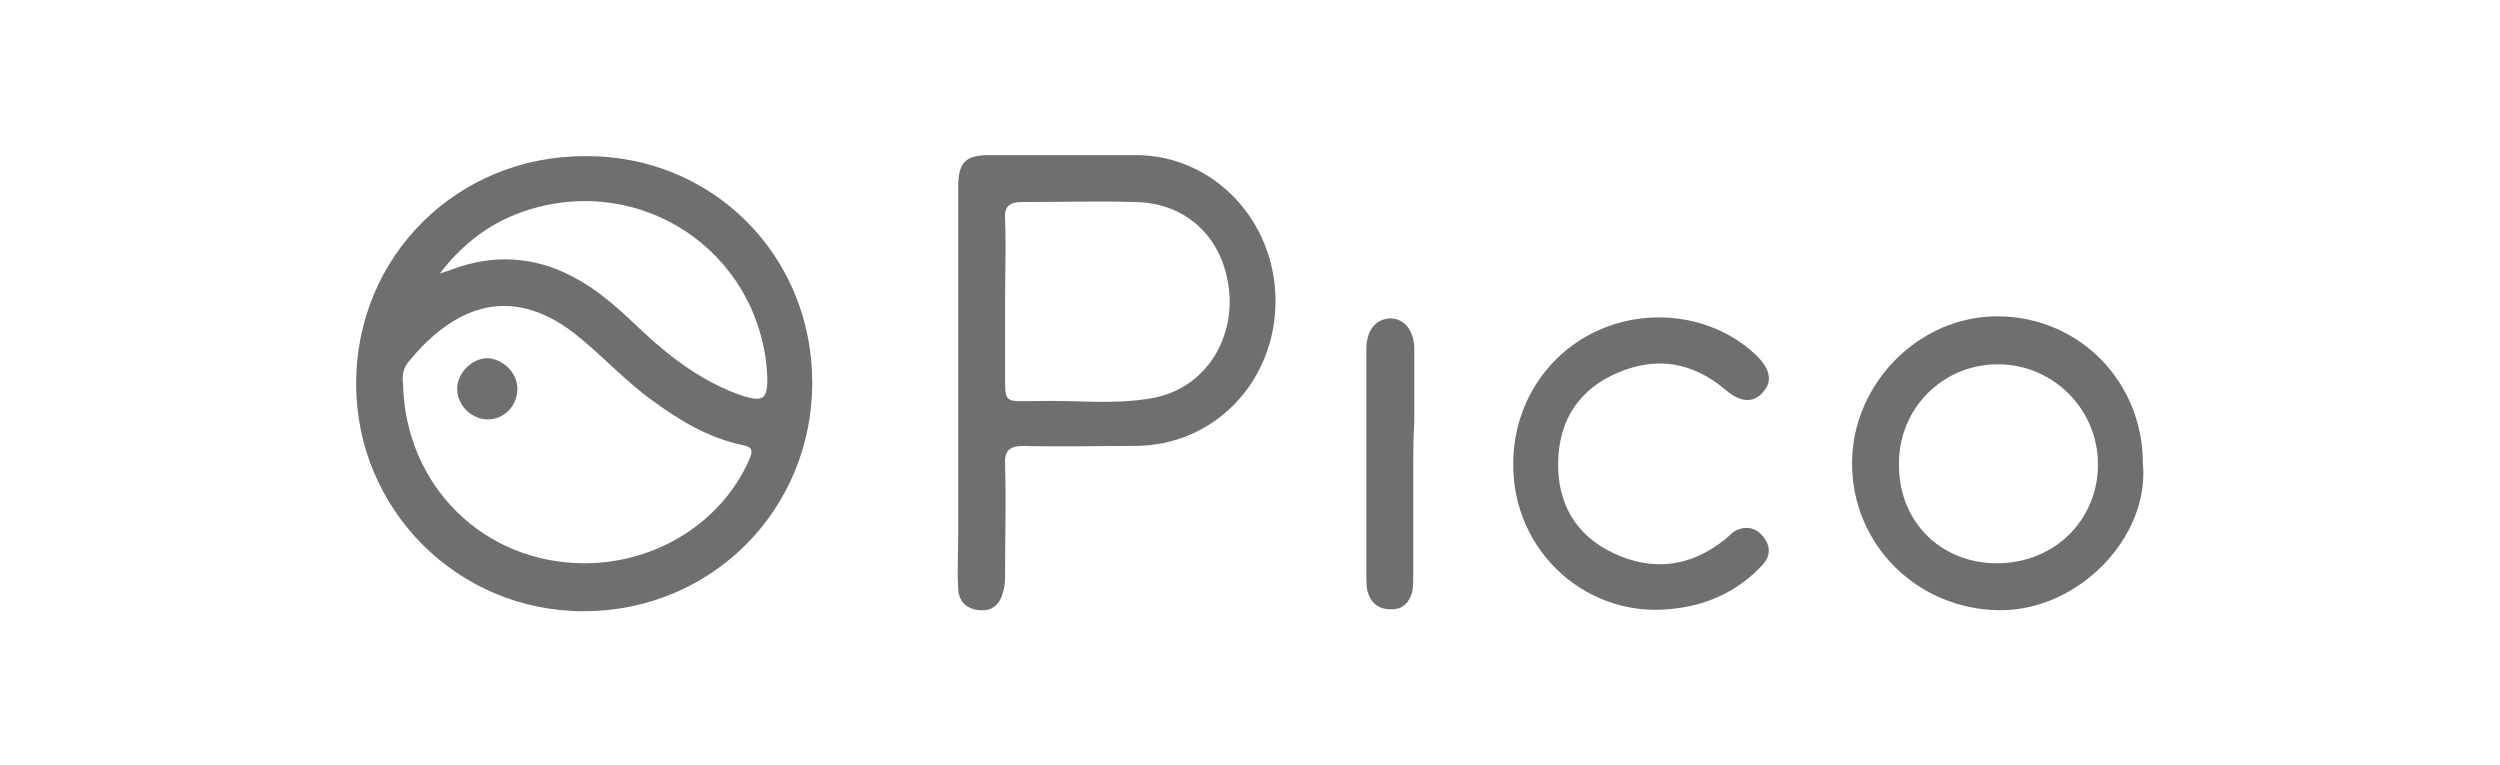
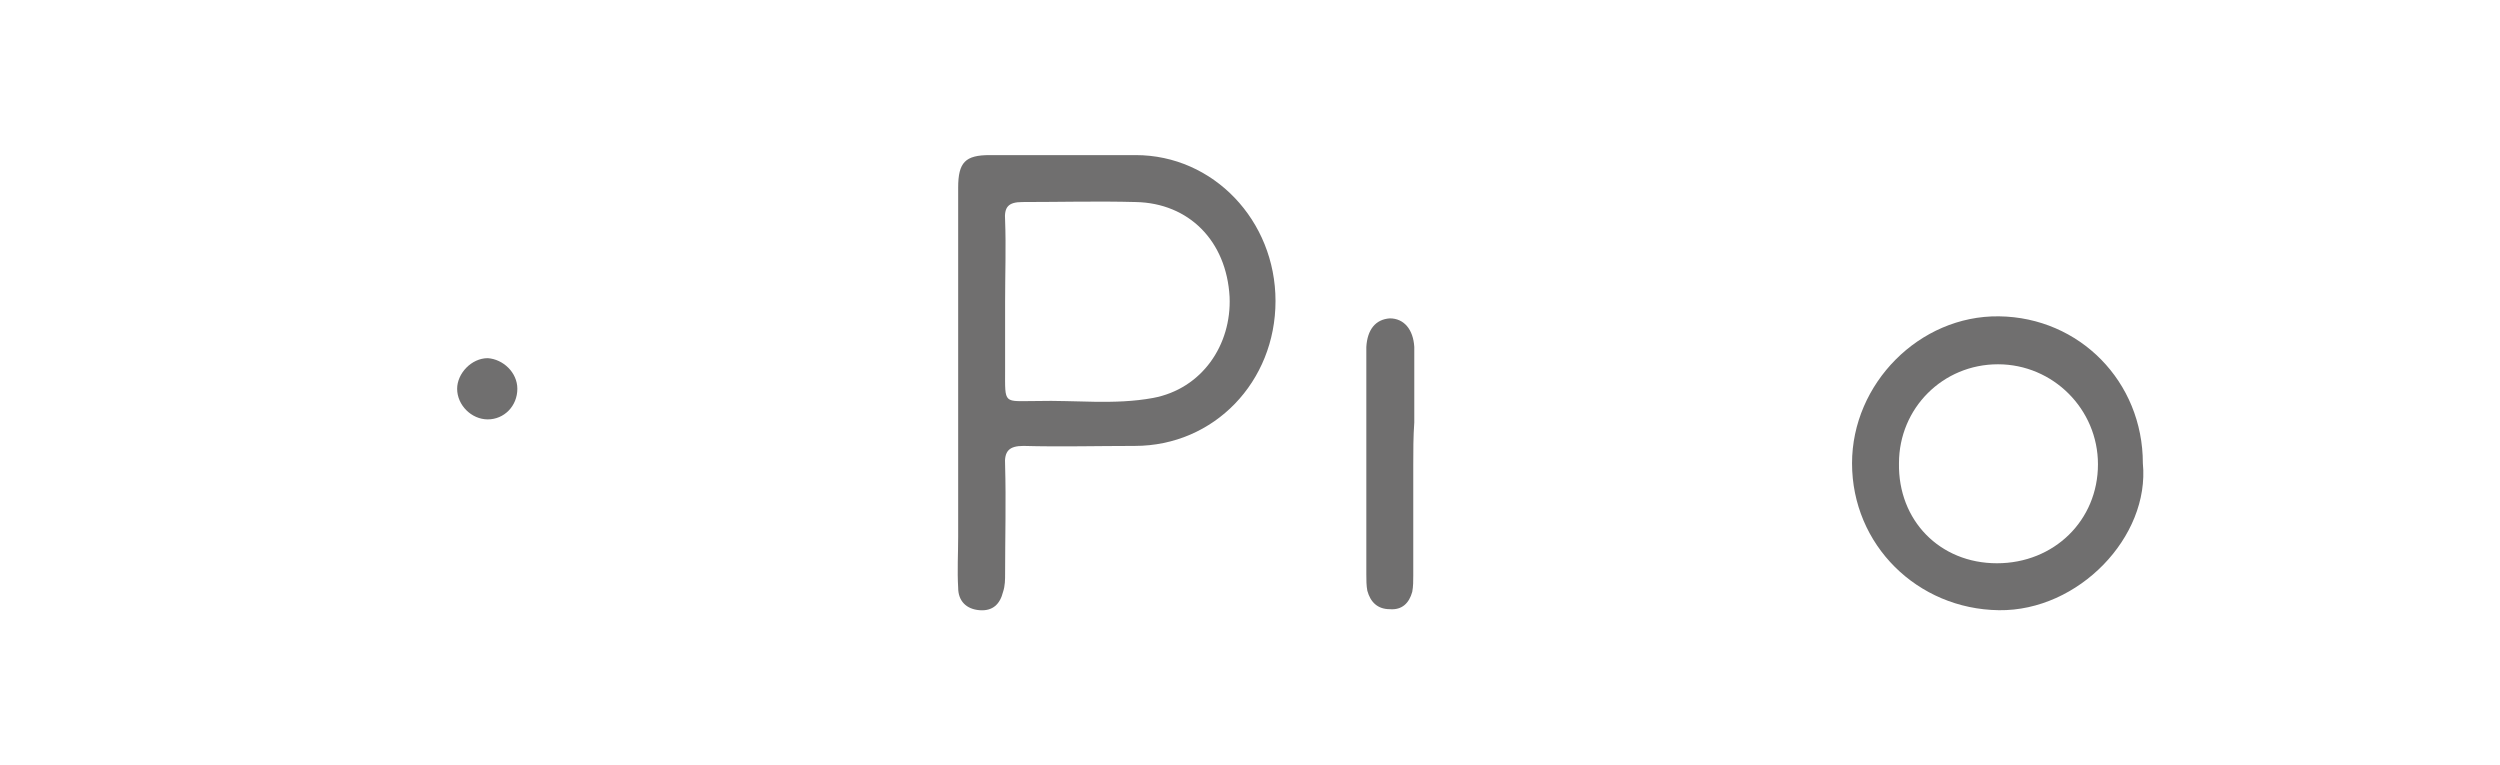
<svg xmlns="http://www.w3.org/2000/svg" version="1.1" id="Capa_1" x="0px" y="0px" viewBox="0 0 245 75" style="enable-background:new 0 0 245 75;" xml:space="preserve">
  <style type="text/css">
	.st0{fill:#706F6F;}
</style>
  <g>
-     <path class="st0" d="M79.6,37.5c0,12.5-9.9,22.4-22.4,22.4c-12.4,0-22.3-10-22.3-22.3c0-12.5,9.9-22.3,22.4-22.3   C69.8,15.2,79.6,25,79.6,37.5z M57.3,55.2c7,0,13.4-4,16.1-10.1c0.4-0.9,0.4-1.3-0.7-1.5c-3.3-0.7-6.1-2.4-8.7-4.3   c-2.8-2-5.1-4.6-7.8-6.7c-6.3-4.8-11.8-2.5-16.2,2.9c-0.5,0.6-0.6,1.4-0.5,2.1C39.7,47.6,47.4,55.2,57.3,55.2z M43.1,26.8   c0.7-0.2,0.9-0.3,1.2-0.4c4-1.5,8-1.3,11.8,0.7c2.7,1.4,4.8,3.4,6.9,5.4c2.9,2.7,6,5,9.8,6.3c2,0.6,2.4,0.3,2.4-1.7   C74.8,25.5,64,17.4,52.7,20.3C48.9,21.3,45.8,23.3,43.1,26.8z" />
    <path class="st0" d="M93.9,37.5c0-6.4,0-12.8,0-19.1c0-2.5,0.7-3.2,3.1-3.2c4.8,0,9.5,0,14.3,0c7.6,0,13.7,6.4,13.7,14.3   c0,7.9-6,14.2-13.8,14.2c-3.6,0-7.3,0.1-10.9,0c-1.4,0-1.9,0.5-1.8,1.9c0.1,3.5,0,7.1,0,10.6c0,0.6,0,1.2-0.2,1.8   c-0.3,1.2-1,1.9-2.3,1.8c-1.3-0.1-2.1-0.9-2.1-2.2c-0.1-1.7,0-3.3,0-5C93.9,47.6,93.9,42.5,93.9,37.5z M98.5,29.6   c0,2.2,0,4.4,0,6.6c0,3.5-0.2,3.1,3.1,3.1c3.8-0.1,7.6,0.4,11.4-0.3c4.8-0.9,7.7-5.2,7.5-9.9c-0.3-5.5-4-9.2-9.2-9.3   c-3.7-0.1-7.4,0-11.1,0c-1.4,0-1.8,0.5-1.7,1.8C98.6,24.2,98.5,26.9,98.5,29.6z" />
    <path class="st0" d="M210,45.4c0.7,7.2-6.3,14.5-14.1,14.4c-8-0.1-14.4-6.4-14.4-14.4c0-7.8,6.6-14.5,14.4-14.4   C203.8,31.1,210,37.4,210,45.4z M195.7,55.2c5.6,0,9.9-4.2,9.9-9.7c0-5.4-4.4-9.8-9.8-9.8c-5.4,0-9.7,4.3-9.7,9.7   C186,51,190.1,55.2,195.7,55.2z" />
-     <path class="st0" d="M148.3,45.4c0-5.8,3.4-10.9,8.5-13.1c5.3-2.3,11.5-1.2,15.4,2.6c1.3,1.3,1.5,2.5,0.6,3.5   c-0.9,1.1-2.2,1.1-3.7-0.2c-3.2-2.7-6.7-3.3-10.5-1.7c-3.8,1.6-5.8,4.6-5.9,8.7c-0.1,4,1.6,7.2,5.4,9c3.8,1.8,7.5,1.4,10.9-1.3   c0.4-0.3,0.7-0.7,1.1-0.9c1-0.5,2-0.3,2.7,0.6c0.8,1,0.7,2-0.2,2.9c-2.2,2.3-5,3.7-8.2,4.1C155.8,60.9,148.2,54.2,148.3,45.4z" />
    <path class="st0" d="M138.5,45.5c0,3.6,0,7.3,0,10.9c0,0.5,0,1.1-0.1,1.6c-0.3,1.1-1,1.8-2.2,1.7c-1.2,0-1.9-0.7-2.2-1.8   c-0.1-0.5-0.1-1.1-0.1-1.6c0-7.2,0-14.5,0-21.7c0-0.2,0-0.4,0-0.6c0.1-1.7,0.9-2.7,2.3-2.8c1.4,0,2.3,1.1,2.4,2.8   c0,2.5,0,4.9,0,7.4C138.5,42.8,138.5,44.2,138.5,45.5z" />
    <path class="st0" d="M50.7,38.1c0,1.7-1.3,3-2.9,3c-1.6,0-3-1.4-3-3c0-1.5,1.4-3,3-3C49.3,35.2,50.7,36.5,50.7,38.1z" />
  </g>
</svg>